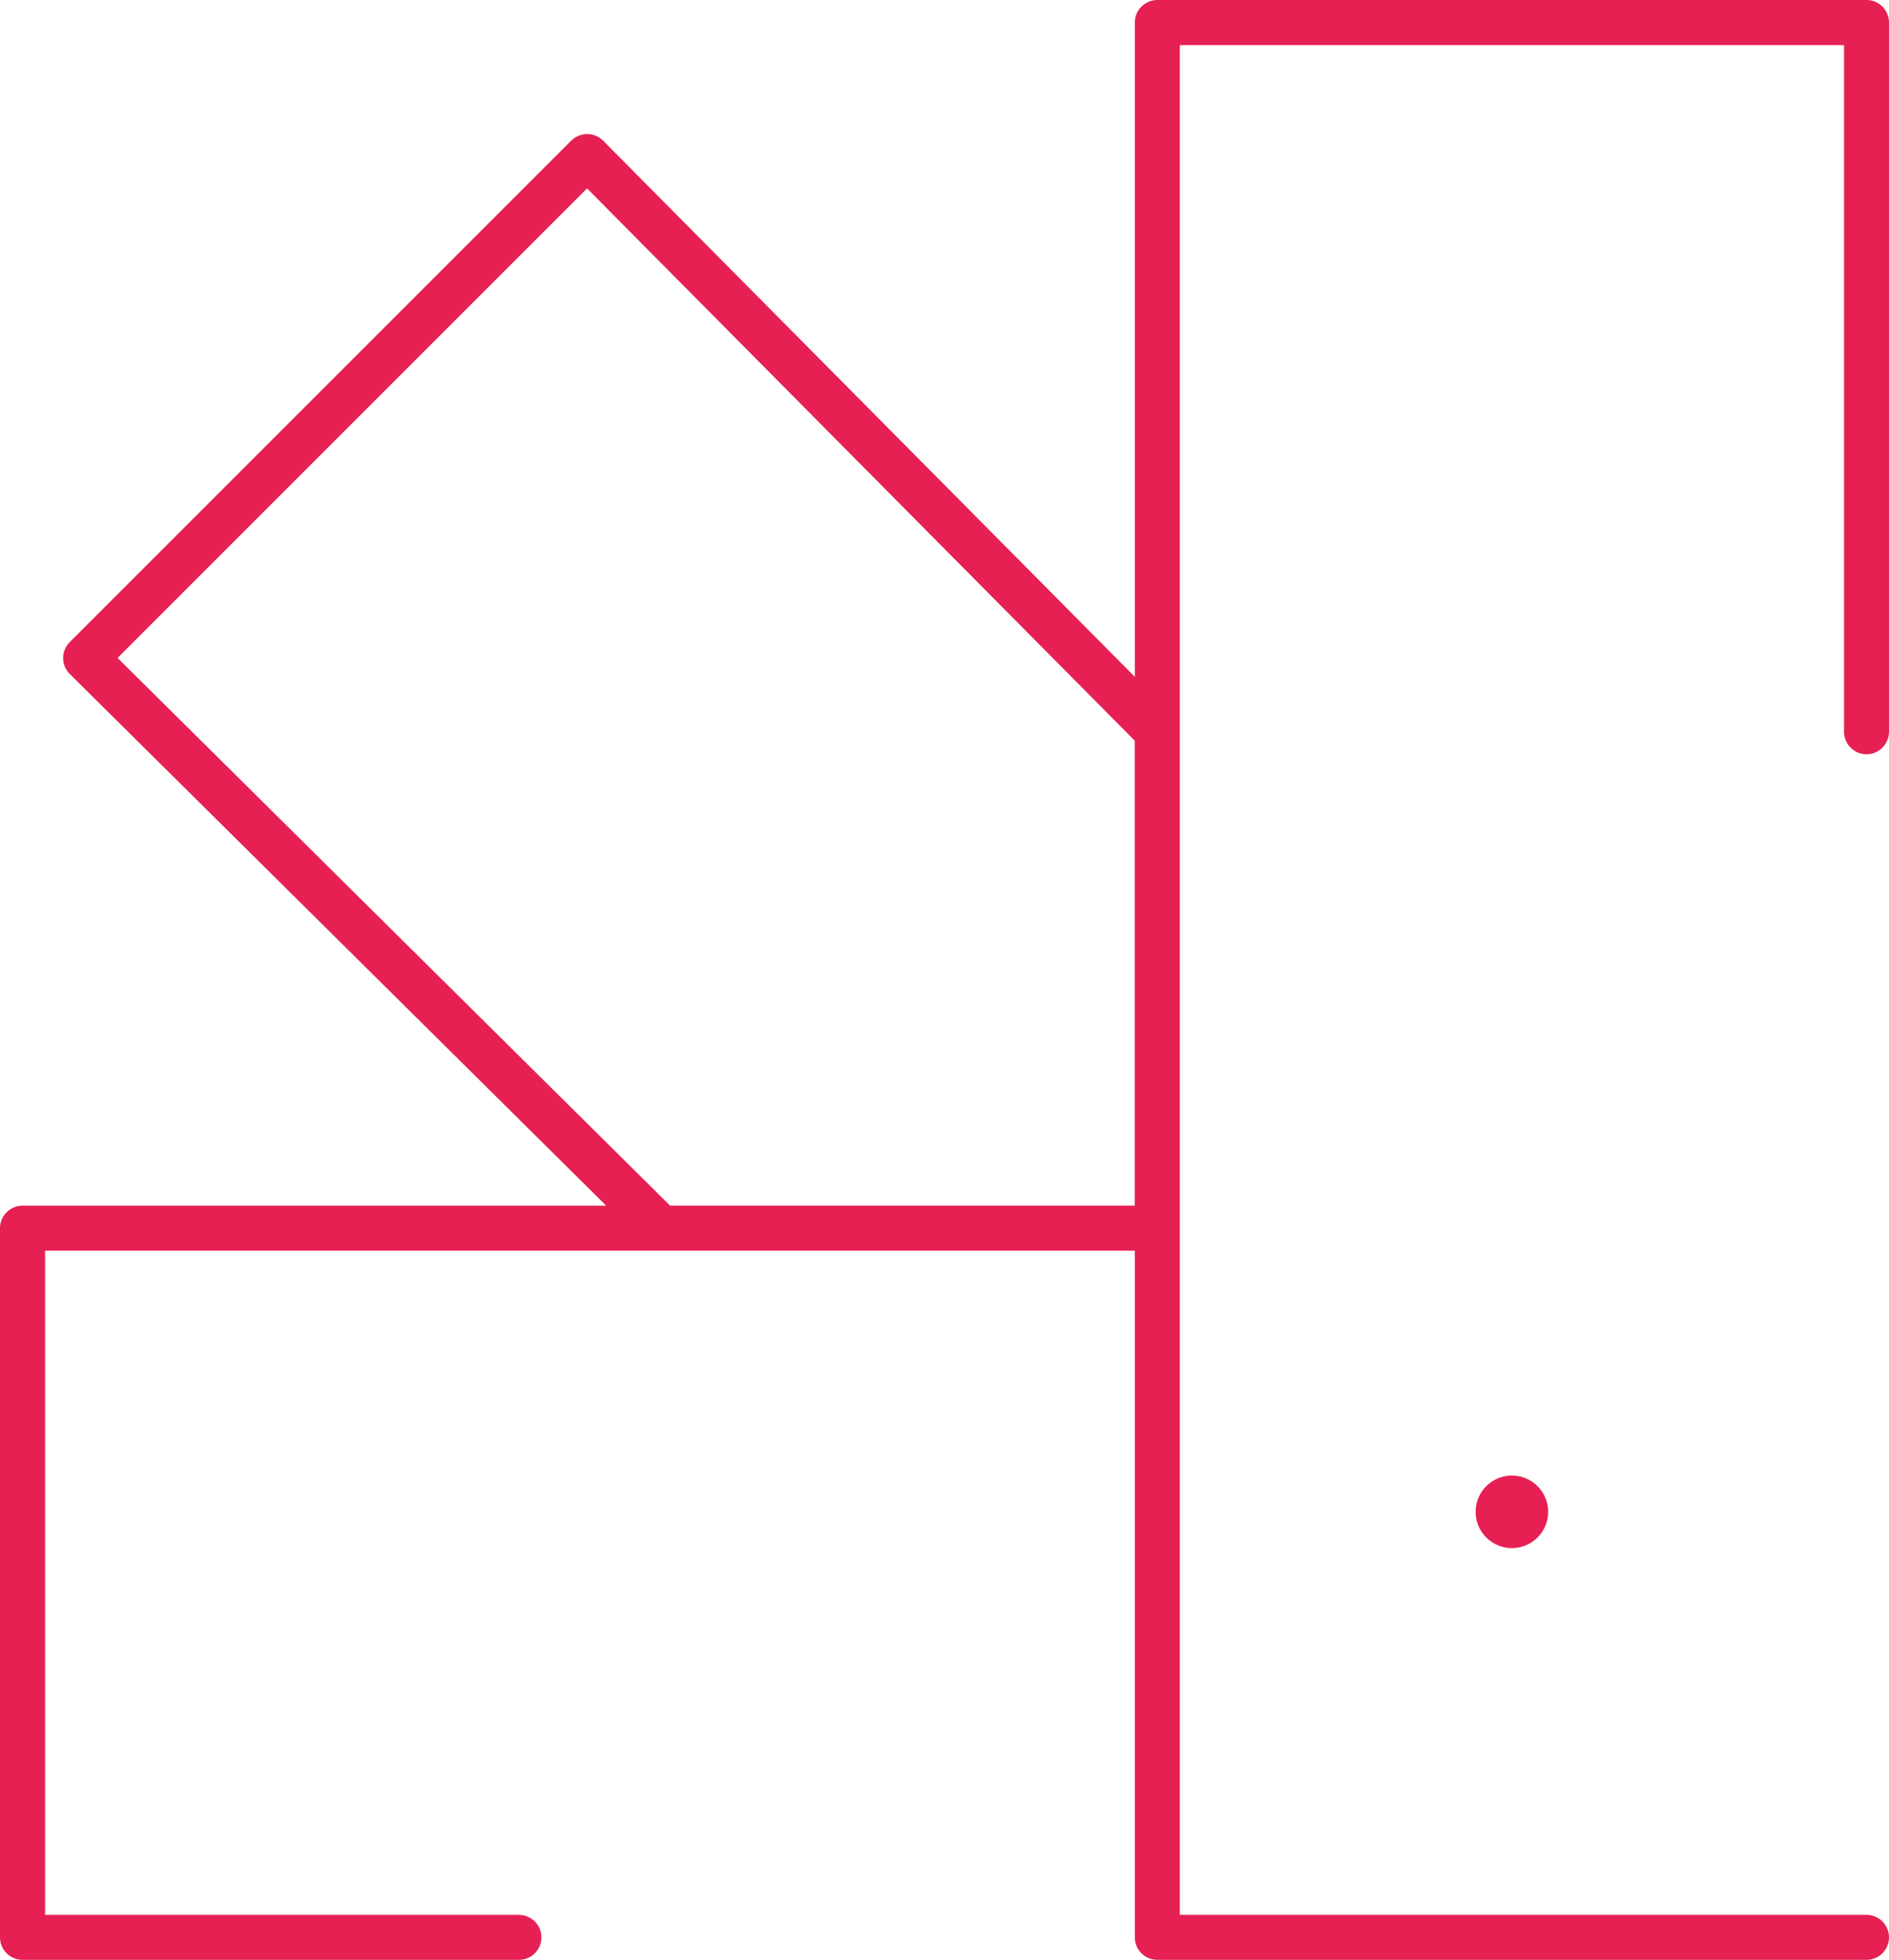
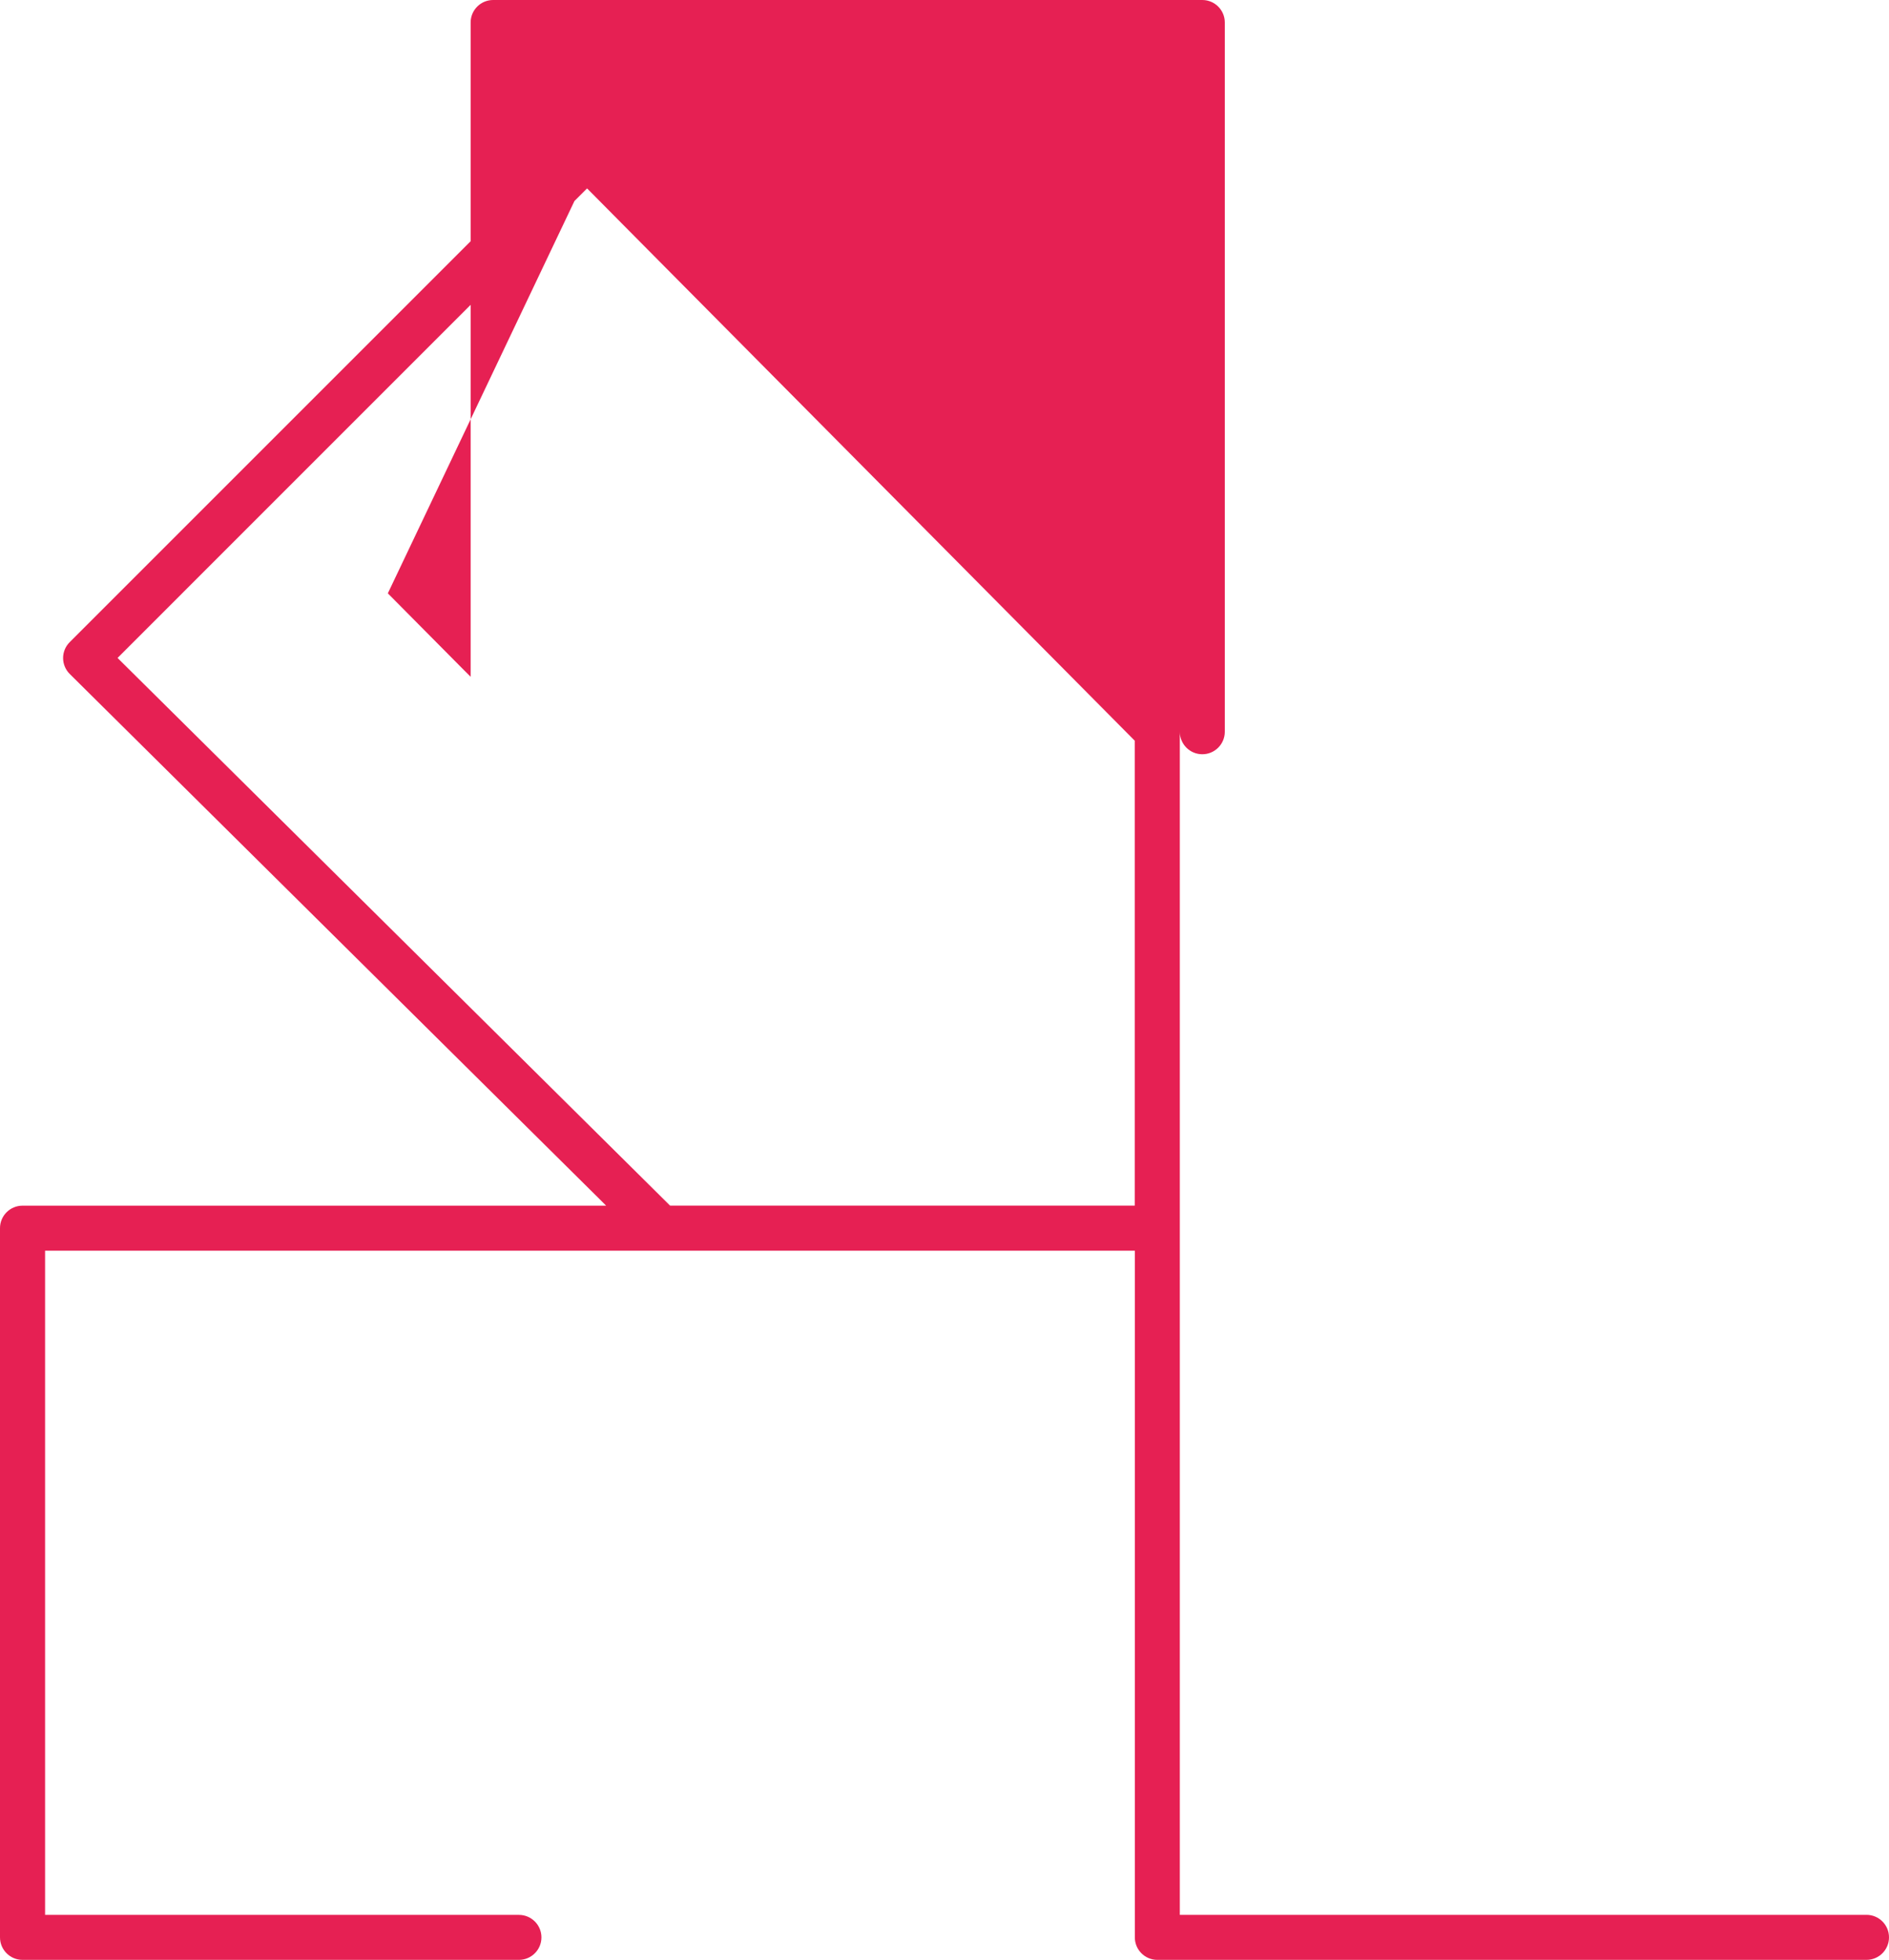
<svg xmlns="http://www.w3.org/2000/svg" id="Ebene_3" viewBox="0 0 380.5 394.77">
  <g id="Folders">
-     <path d="M380.5,390.24c0-2.5-2.03-4.53-4.53-4.53h-138.32V9.08h133.79v138.32c0,2.5,2.03,4.53,4.53,4.53s4.53-2.03,4.53-4.53V4.53c0-2.5-2.03-4.53-4.53-4.53h-142.85c-2.5,0-4.53,2.03-4.53,4.53v131.8l-.43-.43-.43-.43-.43-.43-15.39-15.52L121.49,28.34c-.84-.85-2-1.34-3.19-1.34s-2.38.47-3.24,1.33L14.04,129.35c-.86.86-1.33,2-1.33,3.21,0,1.19.49,2.36,1.34,3.2l91.22,90.42,15.53,15.39.43.43.43.43.43.43H4.53c-2.5,0-4.53,2.03-4.53,4.53v142.86c0,2.5,2.03,4.53,4.53,4.53h100c2.5,0,4.53-2.03,4.53-4.53s-2.03-4.53-4.53-4.53H9.08v-133.79h219.51v138.32c0,2.5,2.03,4.53,4.53,4.53h142.85c2.5,0,4.53-2.03,4.53-4.53ZM228.57,149.31v93.54h-93.6l-.07-.07-.07-.07-.07-.07-2.63-2.61L30.64,139.43l-6.42-6.36-.18-.18-.18-.18-.18-.18.18-.18.18-.18.18-.18,6.39-6.39L111.32,44.88l6.39-6.39.18-.18.18-.18.18-.18.18.18.18.18.18.18,6.36,6.42,100.6,101.45,2.61,2.63.07.07.07.07.07.07v.1Z" style="fill:#E62053; stroke-width:0px;" />
-     <circle cx="304.54" cy="304.53" r="7.31" style="fill:#E62053; stroke-width:0px;" />
+     <path d="M380.5,390.24c0-2.5-2.03-4.53-4.53-4.53h-138.32V9.08v138.32c0,2.5,2.03,4.53,4.53,4.53s4.53-2.03,4.53-4.53V4.53c0-2.5-2.03-4.53-4.53-4.53h-142.85c-2.5,0-4.53,2.03-4.53,4.53v131.8l-.43-.43-.43-.43-.43-.43-15.39-15.52L121.49,28.34c-.84-.85-2-1.34-3.19-1.34s-2.38.47-3.24,1.33L14.04,129.35c-.86.86-1.33,2-1.33,3.21,0,1.19.49,2.36,1.34,3.2l91.22,90.42,15.53,15.39.43.43.43.43.43.43H4.53c-2.5,0-4.53,2.03-4.53,4.53v142.86c0,2.5,2.03,4.53,4.53,4.53h100c2.5,0,4.53-2.03,4.53-4.53s-2.03-4.53-4.53-4.53H9.08v-133.79h219.51v138.32c0,2.5,2.03,4.53,4.53,4.53h142.85c2.5,0,4.53-2.03,4.53-4.53ZM228.57,149.31v93.54h-93.6l-.07-.07-.07-.07-.07-.07-2.63-2.61L30.64,139.43l-6.42-6.36-.18-.18-.18-.18-.18-.18.18-.18.18-.18.18-.18,6.39-6.39L111.32,44.88l6.39-6.39.18-.18.18-.18.18-.18.18.18.18.18.18.18,6.36,6.42,100.6,101.45,2.61,2.63.07.07.07.07.07.07v.1Z" style="fill:#E62053; stroke-width:0px;" />
  </g>
</svg>